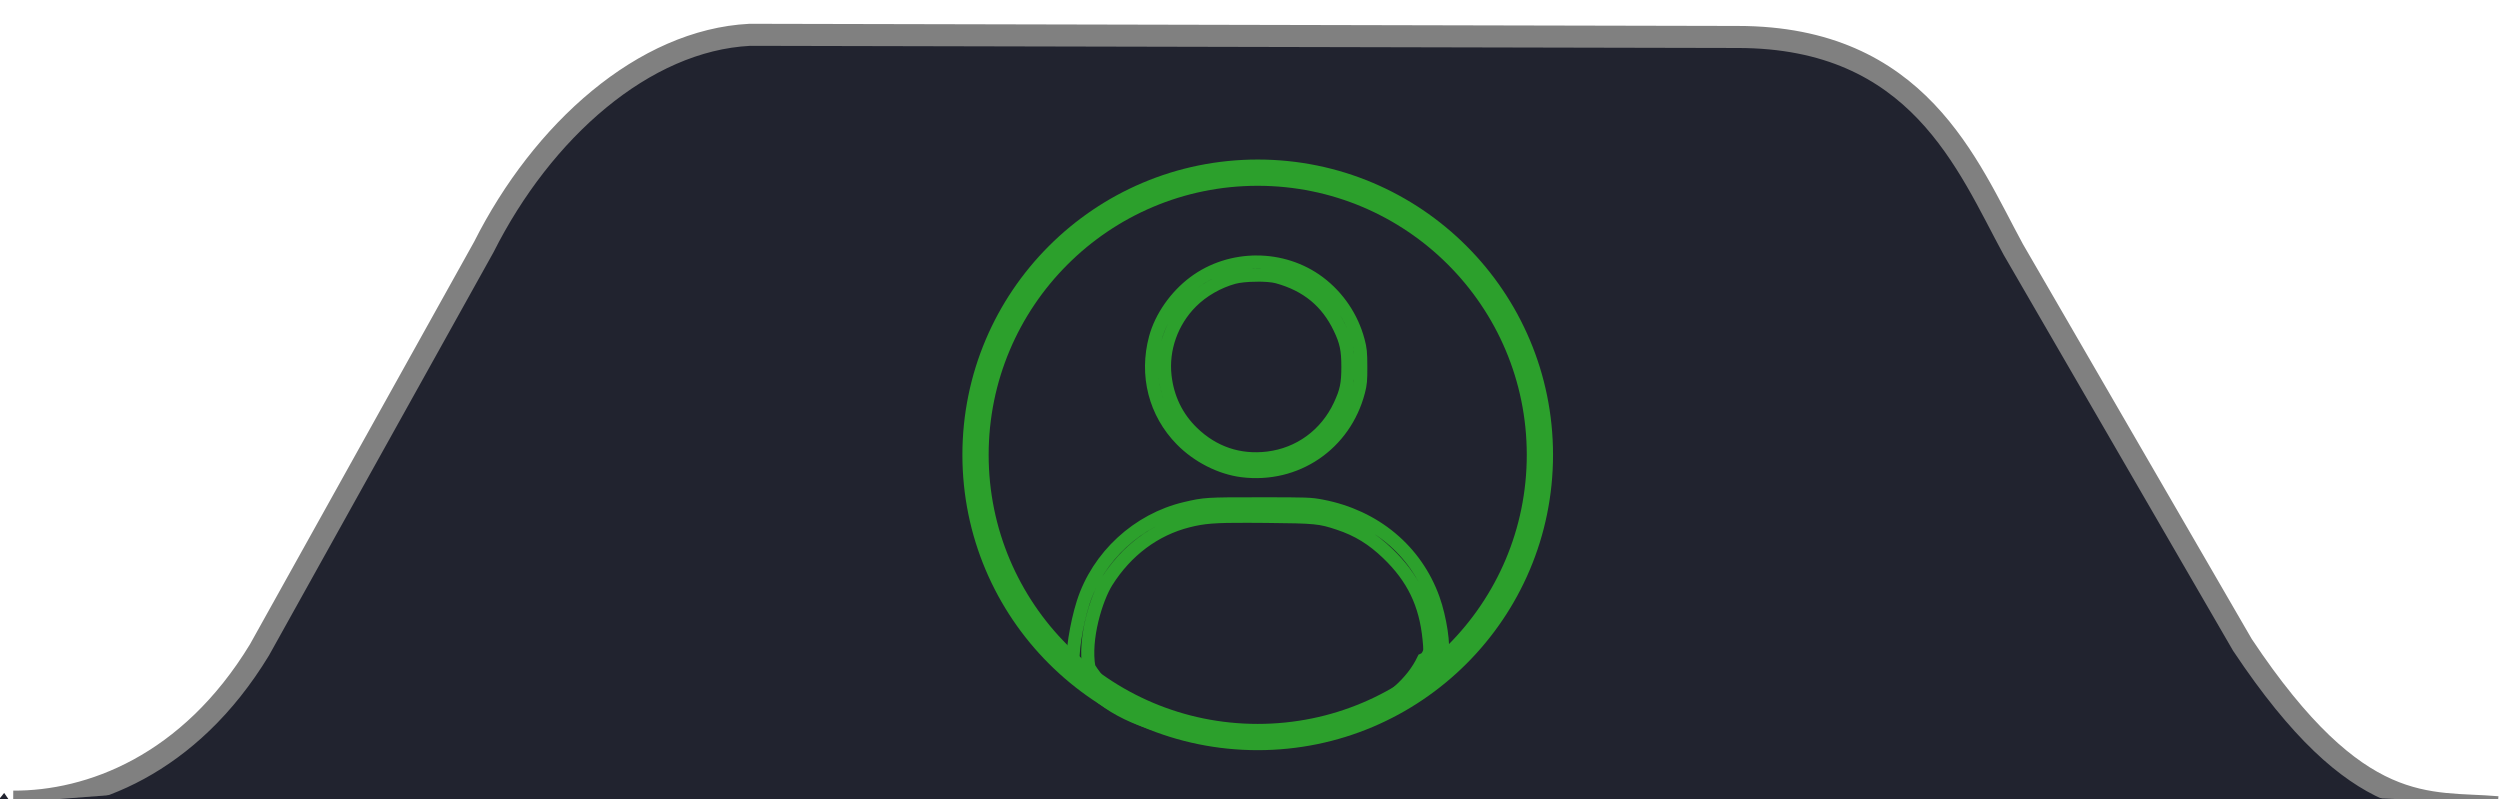
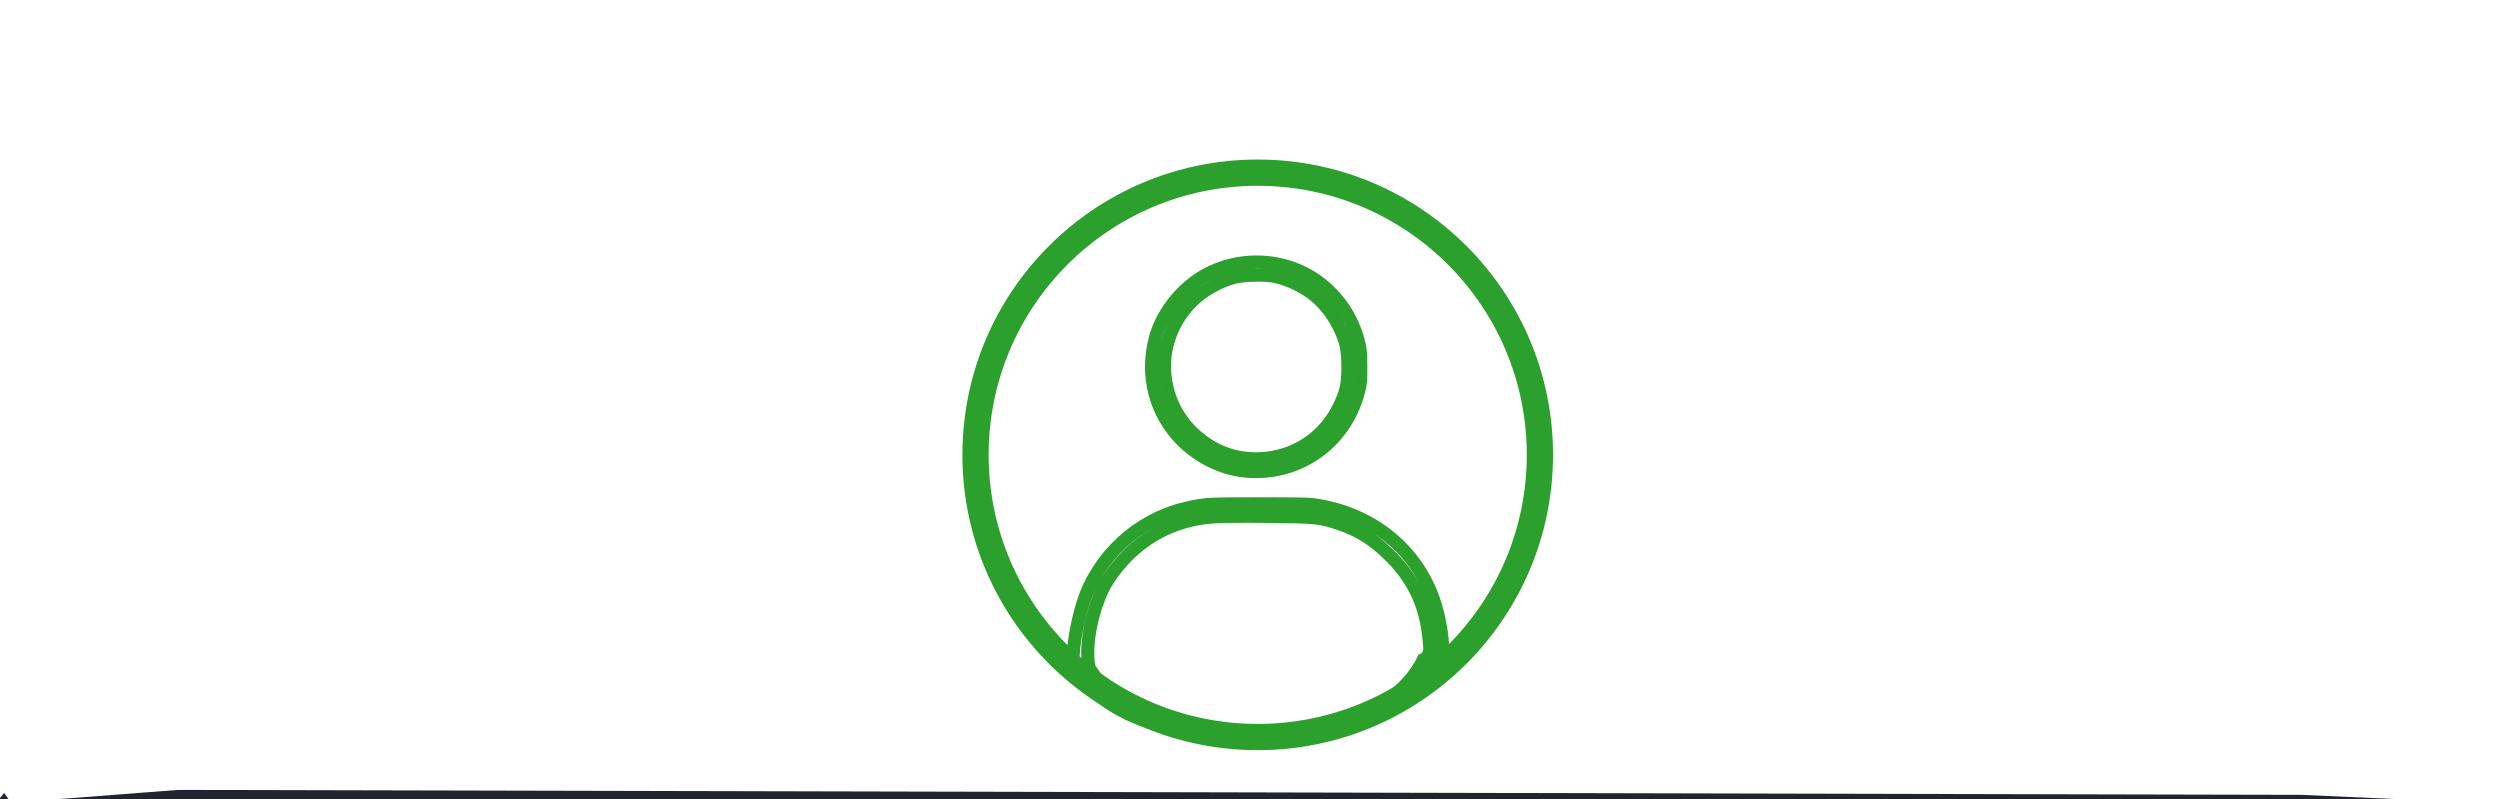
<svg xmlns="http://www.w3.org/2000/svg" xmlns:ns1="http://www.inkscape.org/namespaces/inkscape" xmlns:ns2="http://sodipodi.sourceforge.net/DTD/sodipodi-0.dtd" width="113.4mm" height="36.253mm" viewBox="0 0 113.4 36.253" version="1.1" id="svg5" ns1:version="1.4.2 (2aeb623e1d, 2025-05-12)" ns2:docname="up-reg-arrow-dark.svg" xml:space="preserve">
  <ns2:namedview id="namedview7" pagecolor="#ffffff" bordercolor="#666666" borderopacity="1.0" ns1:pageshadow="2" ns1:pageopacity="0.0" ns1:pagecheckerboard="0" ns1:document-units="mm" showgrid="false" ns1:zoom="4.0718557" ns1:cx="220.66106" ns1:cy="144.77429" ns1:window-width="2256" ns1:window-height="1425" ns1:window-x="0" ns1:window-y="40" ns1:window-maximized="1" ns1:current-layer="layer1" ns1:showpageshadow="2" ns1:deskcolor="#d1d1d1" />
  <defs id="defs2">
    <ns1:path-effect effect="fill_between_many" method="originald" linkedpaths="#path120039,0,1" id="path-effect120190-6" is_visible="true" lpeversion="0" join="true" close="true" autoreverse="true" />
    <ns1:path-effect effect="fill_between_many" method="originald" linkedpaths="#path120039,0,1" id="path-effect120194-6" is_visible="true" lpeversion="0" join="true" close="true" autoreverse="true" />
    <ns1:path-effect effect="fill_between_many" method="originald" linkedpaths="#path120232,0,1" id="path-effect120252-4" is_visible="true" lpeversion="0" join="true" close="true" autoreverse="true" />
    <ns1:path-effect effect="fill_between_many" method="originald" linkedpaths="#path120039-6,0,1" id="path-effect120190-6-9" is_visible="true" lpeversion="0" join="true" close="true" autoreverse="true" />
    <ns1:path-effect effect="fill_between_many" method="originald" linkedpaths="#path120039-6,0,1" id="path-effect120194-6-1" is_visible="true" lpeversion="0" join="true" close="true" autoreverse="true" />
    <ns1:path-effect effect="fill_between_many" method="originald" linkedpaths="#path120232-6,0,1" id="path-effect120252-4-2" is_visible="true" lpeversion="0" join="true" close="true" autoreverse="true" />
  </defs>
  <g ns1:label="Layer 1" ns1:groupmode="layer" id="layer1" transform="translate(-28.222,-137.237)">
-     <path id="path857-6-0" d="m 28.821,173.6 c 3.473,0.017 7.987,-1.643 11.17,-6.883 l 10.176,-18.273 c 2.655,-5.277 7.256,-9.384 12.069,-9.628 l 44.811,0.098 c 8.207,0.004 10.42,5.822 12.499,9.641 l 10.392,17.934 c 5.279,7.926 8.425,7.093 11.571,7.364" stroke="#747474" stroke-linejoin="round" stroke-width="0.6" ns2:nodetypes="cccccccc" style="fill:#21232f;fill-opacity:1;stroke:#808080;stroke-width:1;stroke-dasharray:none;stroke-opacity:1" />
    <g id="user-logged-in-9" ns1:highlight-color="#72f361" style="stroke:#2ca02c;stroke-opacity:1" transform="translate(0.055,0.441)">
      <g id="g1-3" transform="translate(0.4,1.599)" style="fill:none;stroke:#2ca02c;stroke-opacity:1">
        <path ns1:original-d="M 0,0" ns1:path-effect="#path-effect120190-6-9" d="m -43.417,76.472 c -4.23,-0.007 -8.466,1.288 -11.96,3.886 -3.539,2.632 -6.36,6.67 -7.43,10.634 -1.924,7.125 -0.072,14.356 4.999,19.516 3.103,3.158 7.472,5.378 11.602,5.895 10.322,1.292 19.626,-5.039 22.263,-15.15 0.382,-1.465 0.441,-2.125 0.429,-4.811 -0.012,-2.725 -0.074,-3.34 -0.501,-4.943 -1.175,-4.409 -3.838,-8.36 -7.48,-11.101 -3.469,-2.61 -7.693,-3.92 -11.923,-3.927 z" id="path120192-6" class="UnoptimicedTransforms" transform="matrix(0.237,0,0,0.237,95.153,128.95)" style="fill:none;stroke:#2ca02c;stroke-opacity:1" />
        <path ns1:original-d="M 0,0" ns1:path-effect="#path-effect120194-6-1" d="m 168.039,62.214 c -4.23,-0.007 -8.466,1.288 -11.96,3.886 -3.539,2.632 -6.36,6.67 -7.43,10.634 -1.924,7.125 -0.072,14.356 4.999,19.516 3.103,3.158 7.472,5.378 11.602,5.895 10.322,1.292 19.626,-5.039 22.263,-15.15 0.382,-1.465 0.441,-2.125 0.429,-4.811 -0.012,-2.725 -0.074,-3.34 -0.501,-4.943 -1.175,-4.409 -3.838,-8.36 -7.48,-11.101 -3.469,-2.61 -7.693,-3.92 -11.923,-3.927 z" id="path120196-0" class="UnoptimicedTransforms" transform="matrix(0.237,0,0,0.237,44.942,132.336)" style="fill:none;stroke:#2ca02c;stroke-opacity:1" />
        <path id="path120039-6" style="fill:none;stroke:#2ca02c;stroke-width:2.392;stroke-dasharray:none;stroke-opacity:1" d="m 178.27,69.713 c -4.044,-0.007 -8.093,1.231 -11.433,3.715 -3.383,2.516 -6.08,6.376 -7.103,10.165 -1.839,6.811 -0.069,13.724 4.779,18.657 2.967,3.019 7.143,5.141 11.091,5.635 9.867,1.235 18.761,-4.817 21.283,-14.483 0.365,-1.401 0.421,-2.031 0.41,-4.599 -0.011,-2.605 -0.071,-3.193 -0.479,-4.725 -1.124,-4.215 -3.668,-7.992 -7.15,-10.612 -3.316,-2.495 -7.354,-3.747 -11.398,-3.754 z m -0.16,2.399 c 1.538,-0.02 3.055,0.085 3.925,0.325 5.407,1.488 9.088,4.515 11.417,9.388 1.175,2.459 1.485,3.935 1.485,7.07 0,3.13 -0.289,4.5 -1.486,7.055 -2.515,5.367 -7.382,8.923 -13.169,9.621 -5.226,0.63 -9.956,-0.971 -13.771,-4.663 -2.852,-2.759 -4.555,-6.268 -5.017,-10.333 -0.56,-4.926 1.238,-9.992 4.818,-13.572 2.05,-2.05 4.853,-3.665 7.744,-4.461 0.956,-0.263 2.516,-0.409 4.054,-0.429 z" class="UnoptimicedTransforms" transform="matrix(0.248,0,0,0.248,40.563,129.793)" ns2:nodetypes="csssccccscscsssssssss" />
        <path ns1:original-d="M 0,0" ns1:path-effect="#path-effect120252-4-2" d="m -87.43,84.054 c -10.131,0 -10.444,0.02 -14.125,0.882 -9.133,2.139 -16.752,9.165 -19.601,18.076 -1.251,3.915 -2.317,10.287 -1.756,11.976 7.63,13.539 28.286,13.545 36.143,13.67 9.376,-0.709 29.488,-5.337 34.253,-15.515 0.499,-1.838 -0.297,-7.188 -1.62,-10.886 -3.321,-9.28 -11.176,-15.828 -21.316,-17.77 -2.179,-0.417 -2.626,-0.434 -11.978,-0.434 z" id="path120254-2" class="UnoptimicedTransforms" transform="matrix(0.237,0,0,0.237,105.643,138.142)" style="fill:none;stroke:#2ca02c;stroke-opacity:1" />
        <path d="m -18.615,128.644 c -9.684,0 -9.984,0.019 -13.503,0.843 -8.731,2.045 -16.014,8.762 -18.737,17.28 -1.196,3.742 -2.215,9.834 -1.679,11.449 7.294,12.942 27.04,12.949 34.551,13.068 8.963,-0.678 28.189,-5.102 32.744,-14.832 0.477,-1.757 -0.284,-6.872 -1.549,-10.407 -3.175,-8.871 -10.684,-15.131 -20.377,-16.987 -2.083,-0.399 -2.51,-0.414 -11.45,-0.414 z m -1.82,2.278 c 0.933,0.004 1.96,0.011 3.098,0.022 9.063,0.087 9.829,0.162 13.269,1.307 3.47,1.155 6.14,2.79 8.936,5.474 4.625,4.439 6.925,9.191 7.561,15.62 0.197,1.995 0.188,2.222 -0.118,2.865 -0.218,0.458 -0.536,0.784 -0.926,0.947 -8.272,17.247 -49.287,20.502 -61.16,1.449 -0.953,-5.284 1.351,-12.69 3.253,-15.711 3.583,-5.692 8.777,-9.574 14.868,-11.113 2.799,-0.707 4.691,-0.886 11.219,-0.861 z" style="fill:none;stroke:#2ca02c;stroke-width:2.392;stroke-dasharray:none;stroke-opacity:1" id="path120232-6" class="UnoptimicedTransforms" transform="matrix(0.248,0,0,0.248,89.506,126.146)" ns2:nodetypes="ccccccscccccssssccsccc" />
        <circle style="fill:none;fill-opacity:0.766;stroke:#2ca02c;stroke-width:1.191;stroke-dasharray:none;stroke-opacity:1" id="path120308-1" cx="84.817" cy="155.829" r="12.8" />
      </g>
    </g>
    <path style="fill:#21232f;fill-opacity:1;stroke:none;stroke-width:0.219" d="m 28.411,173.204 1.873,2.729 H 138.623 l 3.277,-2.229 -9.296,-0.413 -96.302,-0.224 -8.293,0.637" id="path1-8" ns2:nodetypes="ccccccc" />
  </g>
</svg>